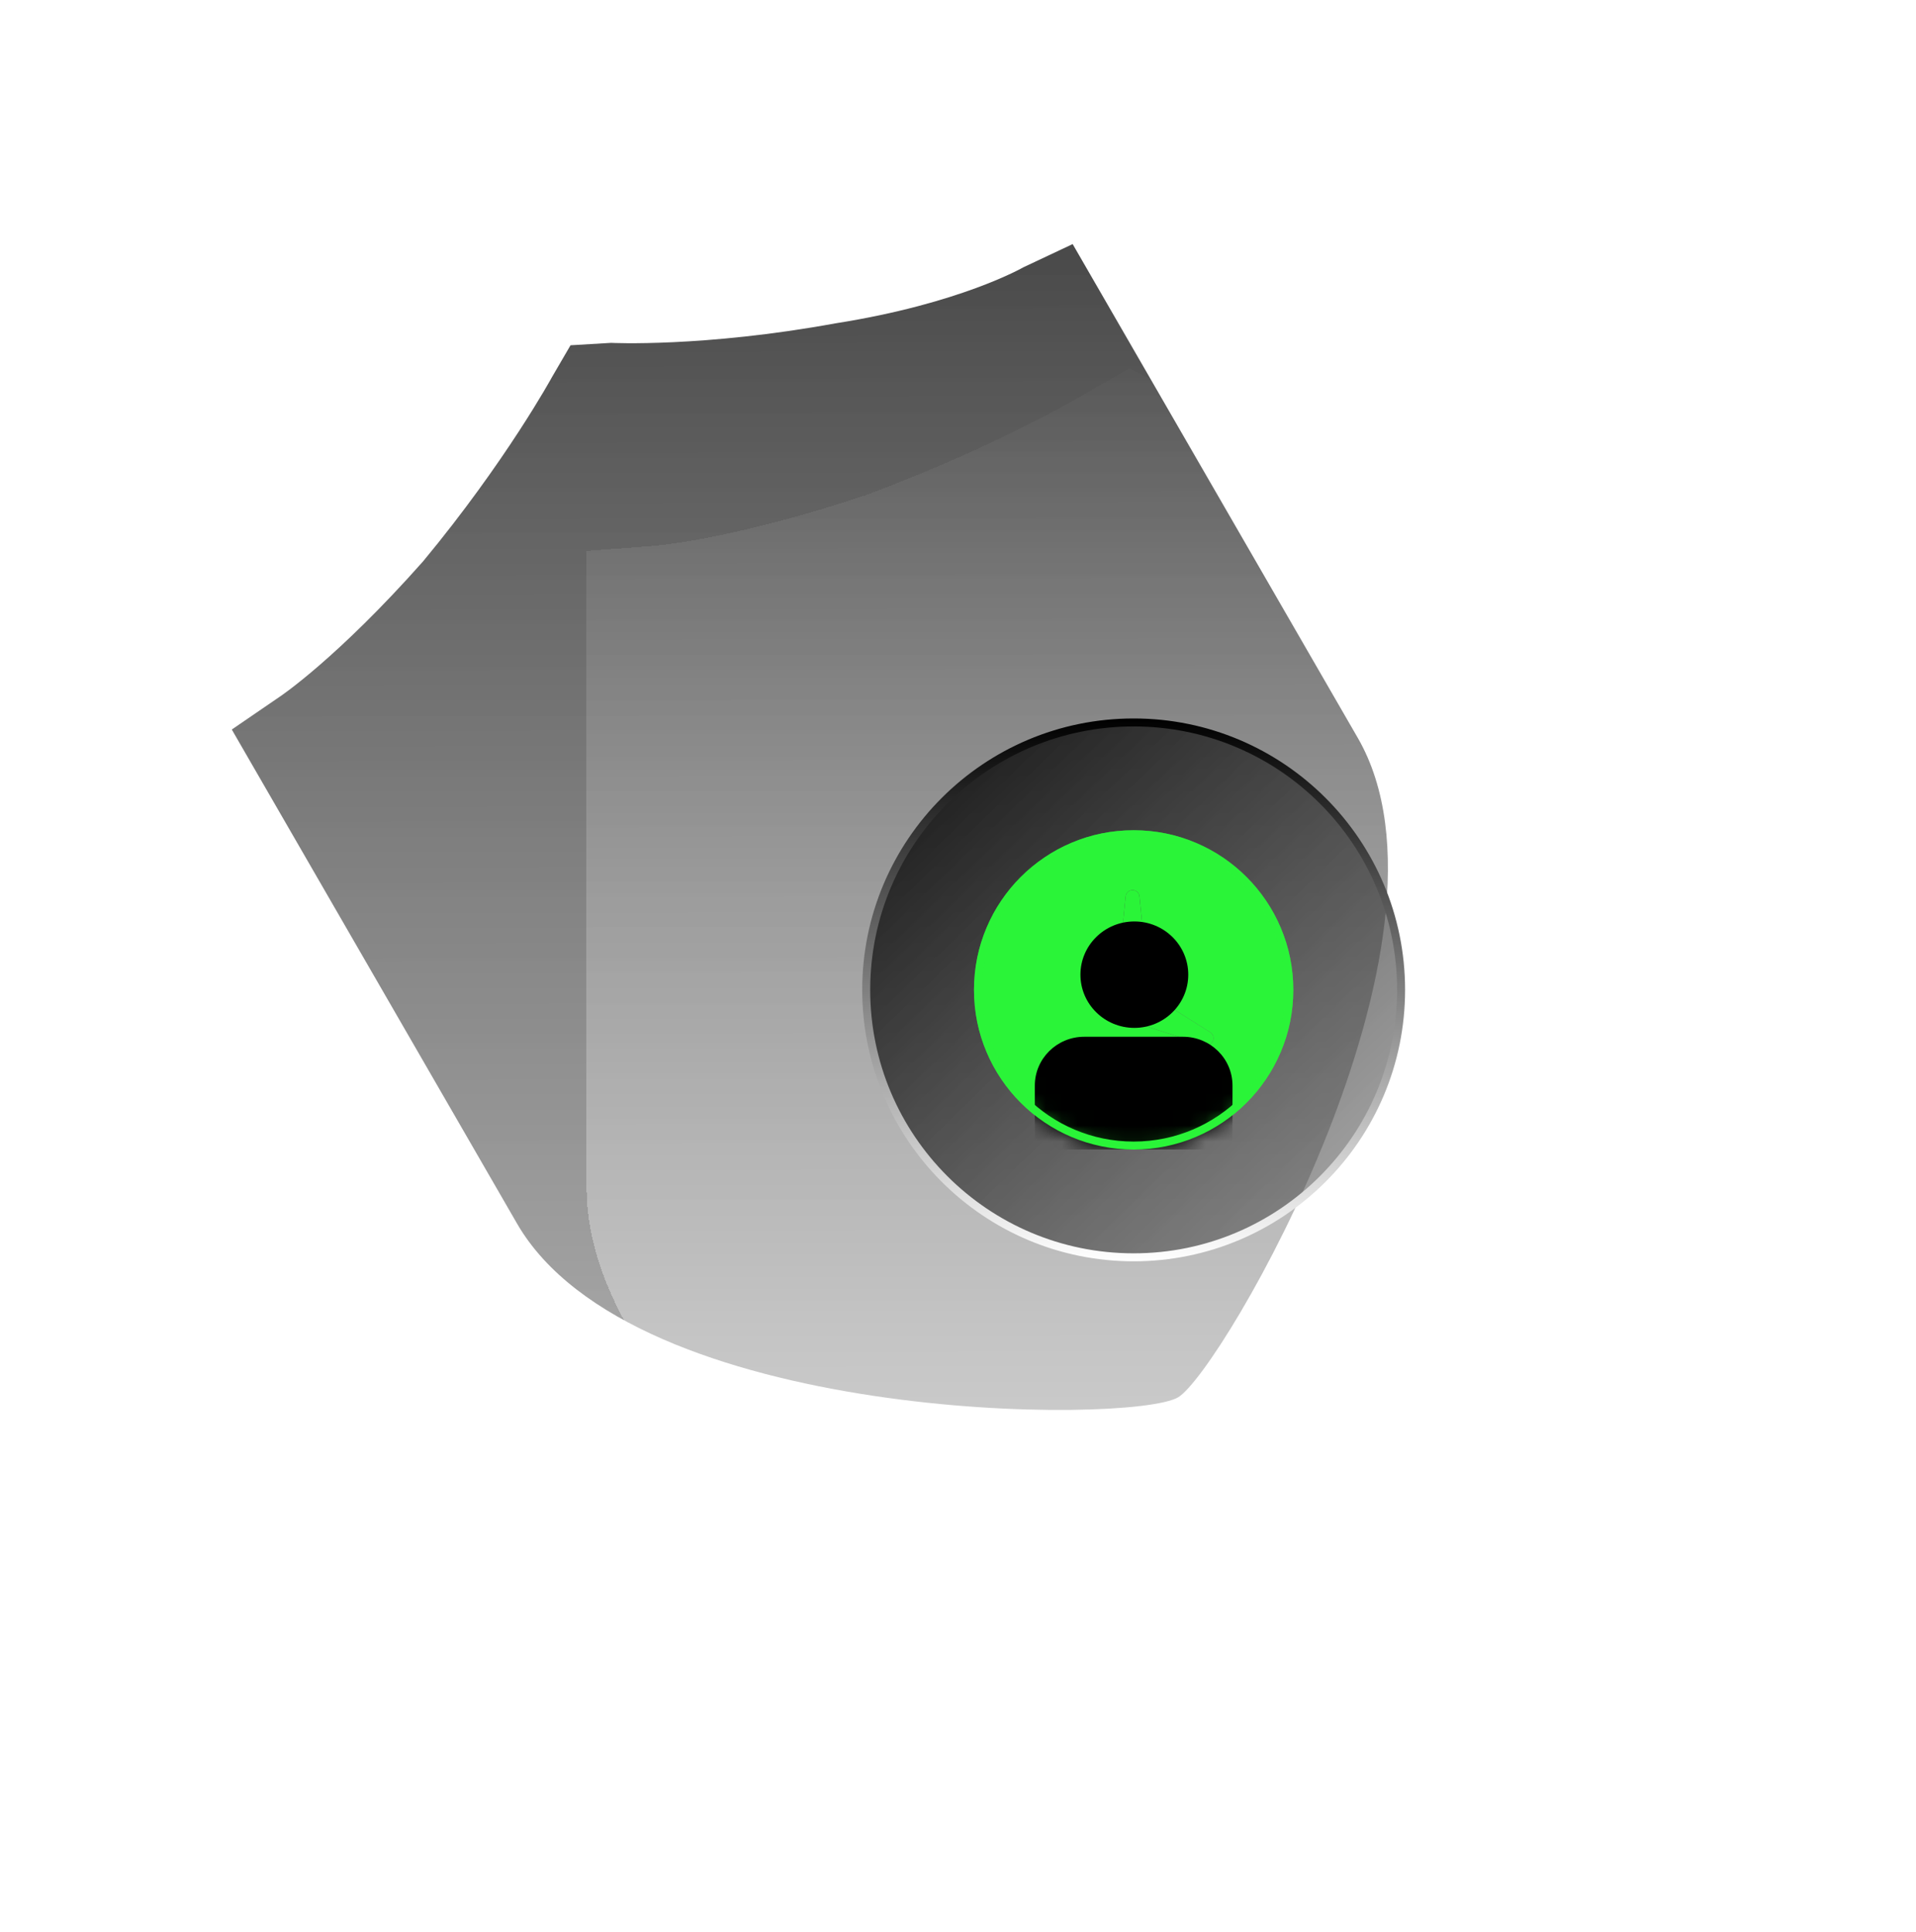
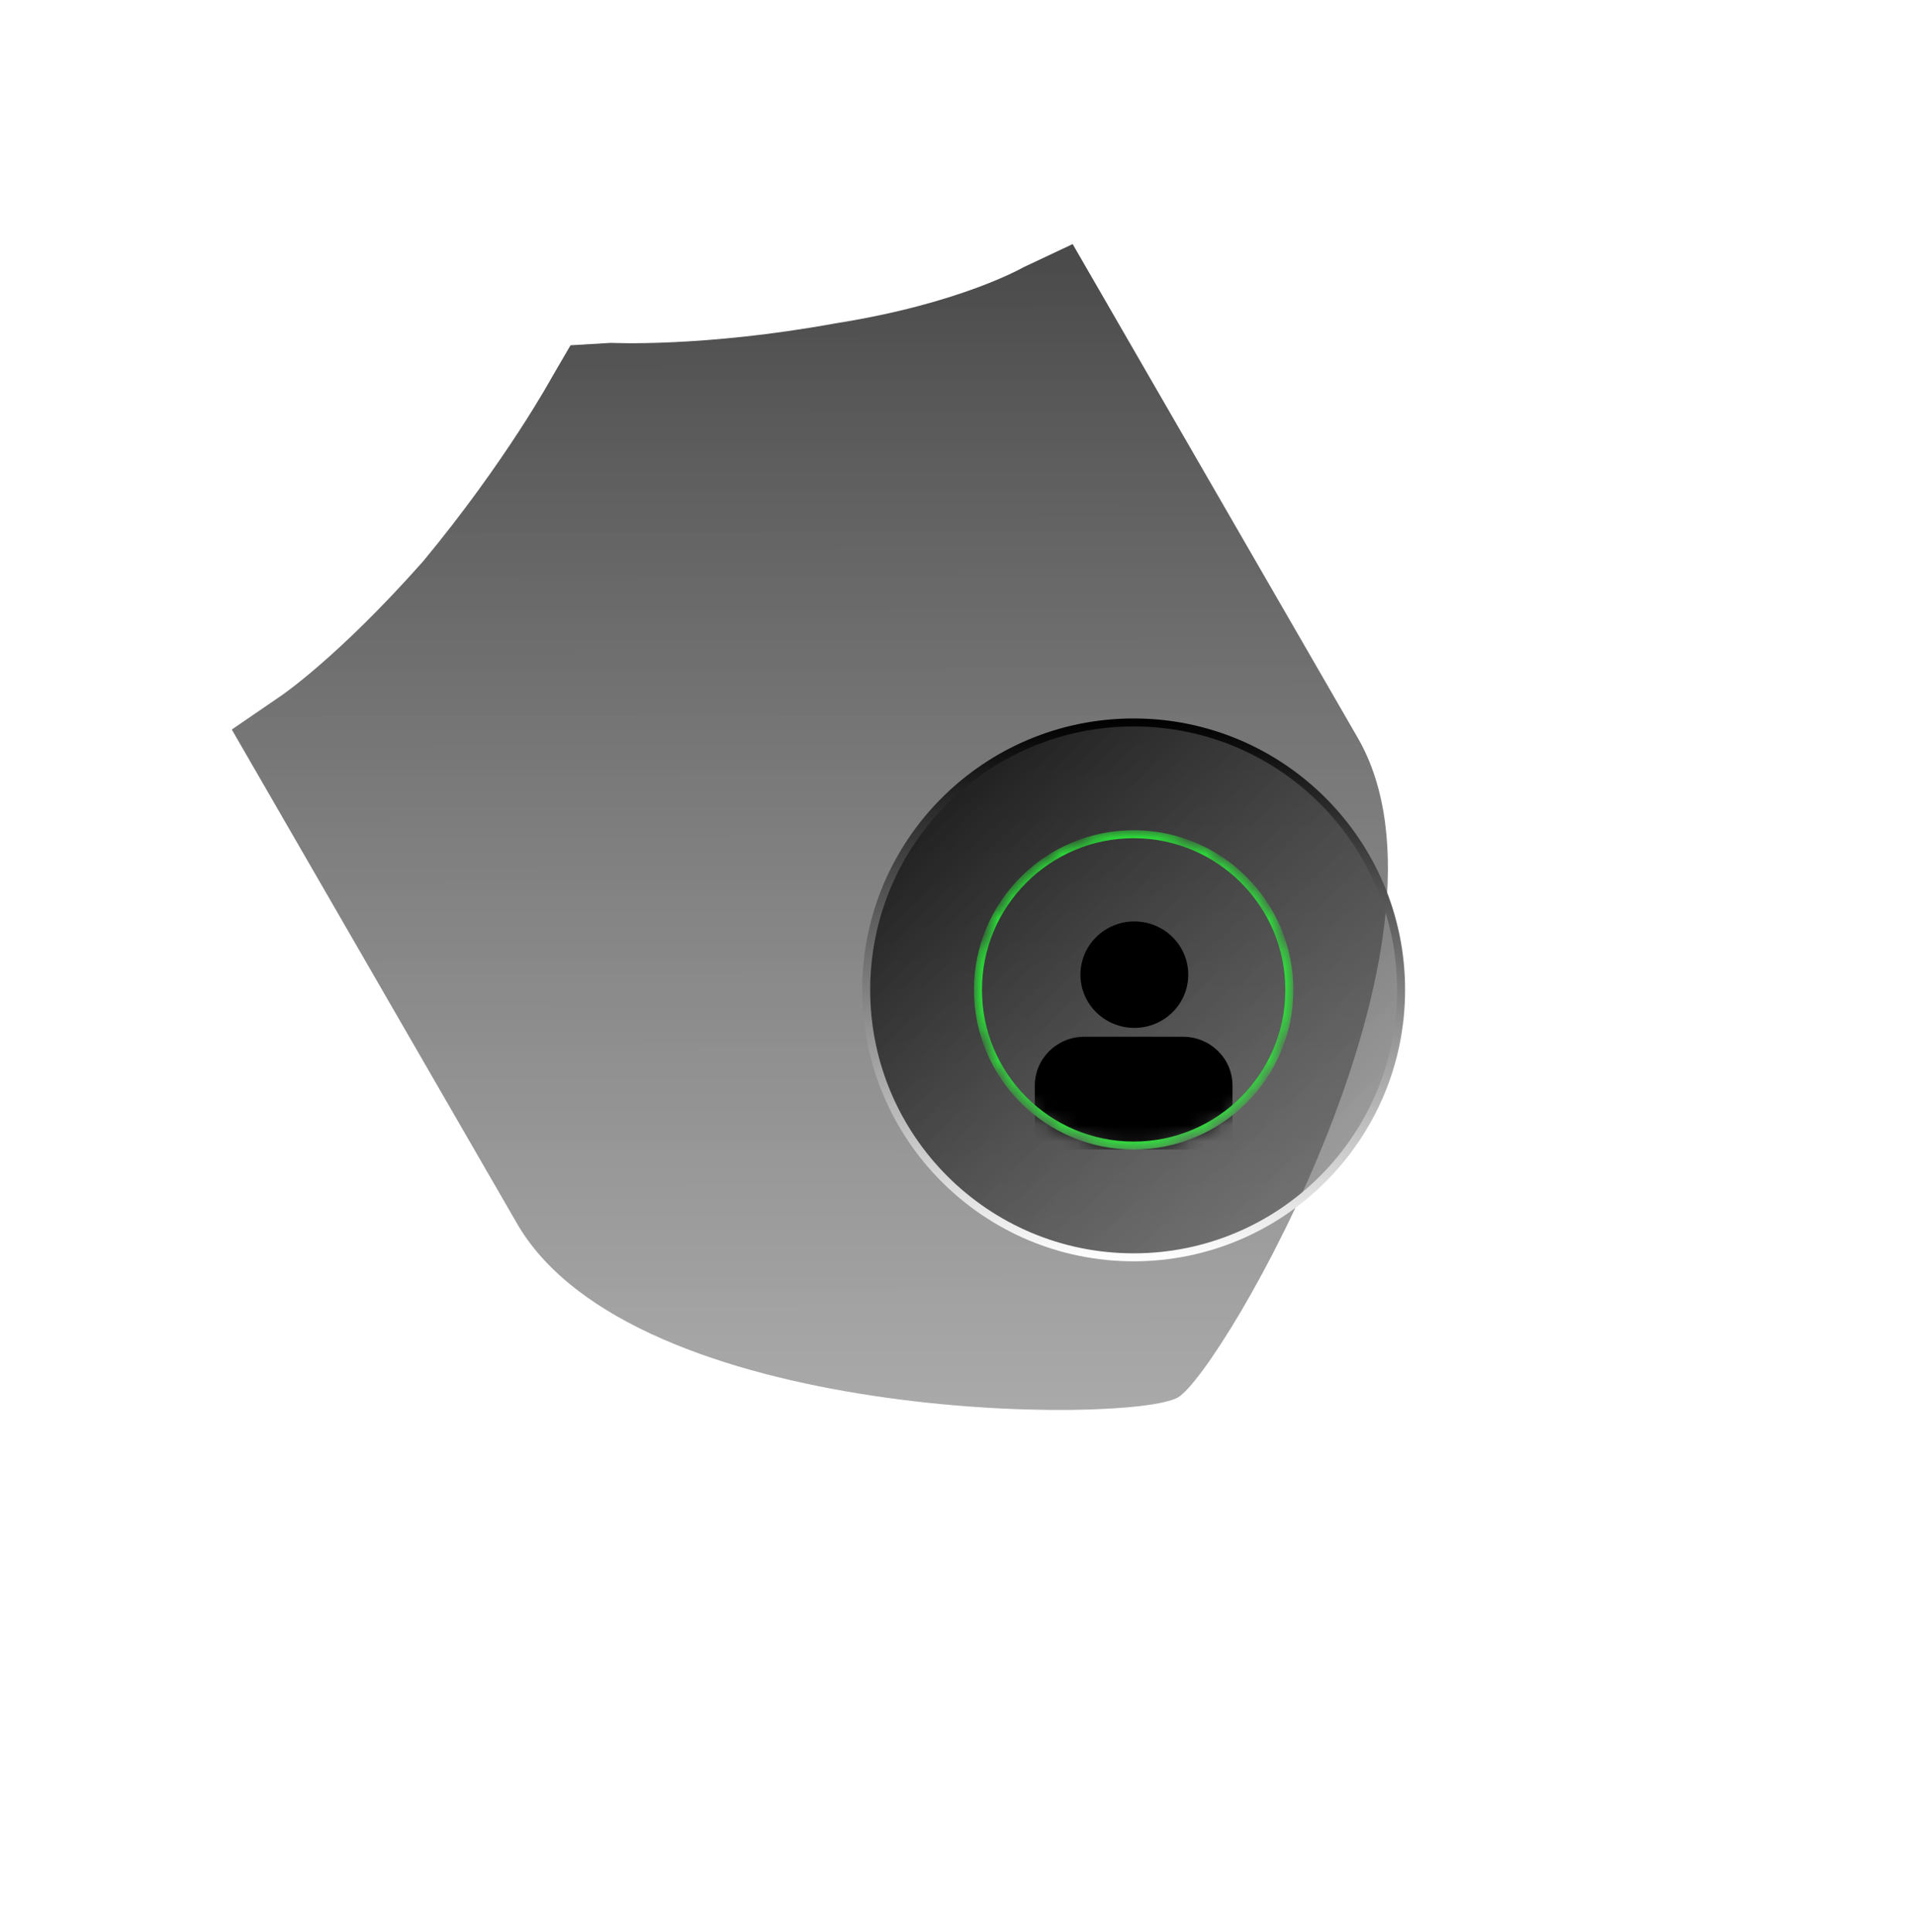
<svg xmlns="http://www.w3.org/2000/svg" width="120" height="121" viewBox="0 0 120 121" fill="none">
  <g id="Group 1960810519">
    <g id="Group 1960810518">
      <g id="Vector" filter="url(#filter0_i_2622_6519)">
        <path d="M63.086 15.746C63.086 15.746 59.148 18.02 51.328 19.252C43.016 20.768 37.269 20.475 37.269 20.475L34.732 20.626L33.578 22.606C33.578 22.606 30.712 27.872 25.489 34.17C20.123 40.222 16.574 42.6 16.574 42.6L13.517 44.693L31.377 75.627C38.627 88.184 69.824 88.229 72.777 86.524C75.484 84.961 91.291 57.779 84.041 45.221L66.181 14.288L63.086 15.746Z" fill="url(#paint0_linear_2622_6519)" />
      </g>
      <g id="Group 1960810515">
        <g id="Vector_2" filter="url(#filter1_bdi_2622_6519)">
-           <path d="M100.427 32.38C100.427 32.38 95.343 32.38 87.081 29.204C78.184 26.028 72.782 22.534 72.782 22.534L70.24 21.264L68.016 22.534C68.016 22.534 62.296 26.028 53.717 29.204C45.137 32.062 40.371 32.38 40.371 32.38L36.24 32.697V72.598C36.24 88.796 66.427 106.264 70.24 106.264C73.736 106.264 104.24 88.796 104.24 72.598V32.697L100.427 32.38Z" fill="url(#paint1_linear_2622_6519)" shape-rendering="crispEdges" />
-         </g>
+           </g>
        <g id="Group 1960810508">
          <path id="Ellipse 8507" d="M87.751 62C87.751 71.251 80.251 78.75 71.001 78.75C61.75 78.75 54.251 71.251 54.251 62C54.251 52.749 61.75 45.25 71.001 45.25C80.251 45.25 87.751 52.749 87.751 62Z" fill="url(#paint2_linear_2622_6519)" stroke="url(#paint3_linear_2622_6519)" stroke-width="0.5" />
          <g id="Group 1960810512">
-             <path id="Vector_3" d="M71.001 52C76.523 52 81.001 56.477 81.001 62C81.001 67.523 76.523 72 71.001 72C65.478 72 61.001 67.523 61.001 62C61.001 56.477 65.478 52 71.001 52ZM70.932 55.75C70.824 55.75 70.72 55.79 70.64 55.863C70.56 55.935 70.51 56.035 70.5 56.142L69.751 63.619V63.623H69.753L75.418 65.451C75.605 65.511 75.806 65.44 75.917 65.287L75.959 65.215C76.005 65.117 76.013 65.005 75.983 64.9C75.952 64.796 75.884 64.707 75.792 64.649L71.977 62.253L71.366 56.142C71.357 56.048 71.317 55.96 71.254 55.891C71.191 55.822 71.106 55.775 71.014 55.757L70.932 55.75Z" fill="#2AF438" />
-             <path id="Vector_4" d="M70.931 55.75C70.824 55.75 70.72 55.79 70.64 55.862C70.56 55.935 70.51 56.034 70.499 56.142L69.75 63.619V63.623H69.752L75.417 65.45C75.604 65.511 75.806 65.44 75.916 65.287L75.958 65.215C76.004 65.117 76.013 65.005 75.982 64.9C75.951 64.796 75.883 64.706 75.791 64.648L71.977 62.252L71.365 56.142C71.356 56.048 71.317 55.96 71.253 55.891C71.19 55.822 71.106 55.775 71.013 55.757L70.931 55.75Z" fill="#2AF438" />
-           </g>
+             </g>
          <g id="Mask group">
            <mask id="mask0_2622_6519" style="mask-type:alpha" maskUnits="userSpaceOnUse" x="61" y="52" width="21" height="20">
              <g id="Ellipse 8512">
                <path d="M80.751 62C80.751 67.385 76.385 71.75 71.001 71.75C65.616 71.75 61.251 67.385 61.251 62C61.251 56.615 65.616 52.25 71.001 52.25C76.385 52.25 80.751 56.615 80.751 62Z" fill="url(#paint4_linear_2622_6519)" />
                <path d="M80.751 62C80.751 67.385 76.385 71.75 71.001 71.75C65.616 71.75 61.251 67.385 61.251 62C61.251 56.615 65.616 52.25 71.001 52.25C76.385 52.25 80.751 56.615 80.751 62Z" fill="#2AF438" />
-                 <path d="M80.751 62C80.751 67.385 76.385 71.75 71.001 71.75C65.616 71.75 61.251 67.385 61.251 62C61.251 56.615 65.616 52.25 71.001 52.25C76.385 52.25 80.751 56.615 80.751 62Z" stroke="url(#paint5_linear_2622_6519)" stroke-width="0.5" />
              </g>
            </mask>
            <g mask="url(#mask0_2622_6519)">
              <path id="Vector_5" d="M74.097 64.936C75.806 64.936 77.192 66.304 77.192 67.992V71.479C77.192 71.766 76.956 72 76.664 72H65.339C65.047 72 64.811 71.766 64.811 71.479V67.992C64.811 66.304 66.197 64.936 67.906 64.936H74.097ZM71.045 57.714C72.91 57.714 74.421 59.206 74.421 61.047C74.421 62.888 72.91 64.38 71.045 64.38C69.18 64.38 67.668 62.888 67.668 61.047C67.668 59.206 69.18 57.714 71.045 57.714Z" fill="black" />
              <path id="Ellipse 8528" d="M80.751 62C80.751 67.385 76.385 71.75 71.001 71.75C65.616 71.75 61.251 67.385 61.251 62C61.251 56.615 65.616 52.25 71.001 52.25C76.385 52.25 80.751 56.615 80.751 62Z" stroke="#2AF438" stroke-width="0.5" />
            </g>
          </g>
        </g>
      </g>
    </g>
  </g>
  <defs>
    <filter id="filter0_i_2622_6519" x="13.517" y="14.287" width="72.409" height="73.023" filterUnits="userSpaceOnUse" color-interpolation-filters="sRGB">
      <feFlood flood-opacity="0" result="BackgroundImageFix" />
      <feBlend mode="normal" in="SourceGraphic" in2="BackgroundImageFix" result="shape" />
      <feColorMatrix in="SourceAlpha" type="matrix" values="0 0 0 0 0 0 0 0 0 0 0 0 0 0 0 0 0 0 127 0" result="hardAlpha" />
      <feOffset dx="1" dy="1" />
      <feComposite in2="hardAlpha" operator="arithmetic" k2="-1" k3="1" />
      <feColorMatrix type="matrix" values="0 0 0 0 0 0 0 0 0 0 0 0 0 0 0 0 0 0 0.1 0" />
      <feBlend mode="normal" in2="shape" result="effect1_innerShadow_2622_6519" />
    </filter>
    <filter id="filter1_bdi_2622_6519" x="26.24" y="11.264" width="88" height="105" filterUnits="userSpaceOnUse" color-interpolation-filters="sRGB">
      <feFlood flood-opacity="0" result="BackgroundImageFix" />
      <feGaussianBlur in="BackgroundImageFix" stdDeviation="5" />
      <feComposite in2="SourceAlpha" operator="in" result="effect1_backgroundBlur_2622_6519" />
      <feColorMatrix in="SourceAlpha" type="matrix" values="0 0 0 0 0 0 0 0 0 0 0 0 0 0 0 0 0 0 127 0" result="hardAlpha" />
      <feOffset dx="0.5" dy="1" />
      <feGaussianBlur stdDeviation="0.5" />
      <feComposite in2="hardAlpha" operator="out" />
      <feColorMatrix type="matrix" values="0 0 0 0 0.567 0 0 0 0 0.567 0 0 0 0 0.567 0 0 0 0.2 0" />
      <feBlend mode="normal" in2="effect1_backgroundBlur_2622_6519" result="effect2_dropShadow_2622_6519" />
      <feBlend mode="normal" in="SourceGraphic" in2="effect2_dropShadow_2622_6519" result="shape" />
      <feColorMatrix in="SourceAlpha" type="matrix" values="0 0 0 0 0 0 0 0 0 0 0 0 0 0 0 0 0 0 127 0" result="hardAlpha" />
      <feOffset dy="0.813" />
      <feComposite in2="hardAlpha" operator="arithmetic" k2="-1" k3="1" />
      <feColorMatrix type="matrix" values="0 0 0 0 0.698 0 0 0 0 0.698 0 0 0 0 0.698 0 0 0 0.3 0" />
      <feBlend mode="normal" in2="shape" result="effect3_innerShadow_2622_6519" />
    </filter>
    <linearGradient id="paint0_linear_2622_6519" x1="62.102" y1="92.189" x2="61.898" y2="-28.867" gradientUnits="userSpaceOnUse">
      <stop stop-color="#5E5E5E" stop-opacity="0.5" />
      <stop offset="1" />
    </linearGradient>
    <linearGradient id="paint1_linear_2622_6519" x1="75.391" y1="18.289" x2="75.391" y2="108.694" gradientUnits="userSpaceOnUse">
      <stop stop-color="white" stop-opacity="0" />
      <stop offset="1" stop-color="white" stop-opacity="0.5" />
    </linearGradient>
    <linearGradient id="paint2_linear_2622_6519" x1="88.001" y1="79" x2="51.065" y2="40.971" gradientUnits="userSpaceOnUse">
      <stop stop-color="#5E5E5E" stop-opacity="0.5" />
      <stop offset="1" />
    </linearGradient>
    <linearGradient id="paint3_linear_2622_6519" x1="71.001" y1="45" x2="71.001" y2="79" gradientUnits="userSpaceOnUse">
      <stop />
      <stop offset="1" stop-color="white" />
    </linearGradient>
    <linearGradient id="paint4_linear_2622_6519" x1="83.931" y1="74.019" x2="66.341" y2="50.081" gradientUnits="userSpaceOnUse">
      <stop stop-color="#5E5E5E" stop-opacity="0.5" />
      <stop offset="1" />
    </linearGradient>
    <linearGradient id="paint5_linear_2622_6519" x1="71.001" y1="52" x2="71.001" y2="72" gradientUnits="userSpaceOnUse">
      <stop />
      <stop offset="1" stop-color="#666666" />
    </linearGradient>
  </defs>
</svg>